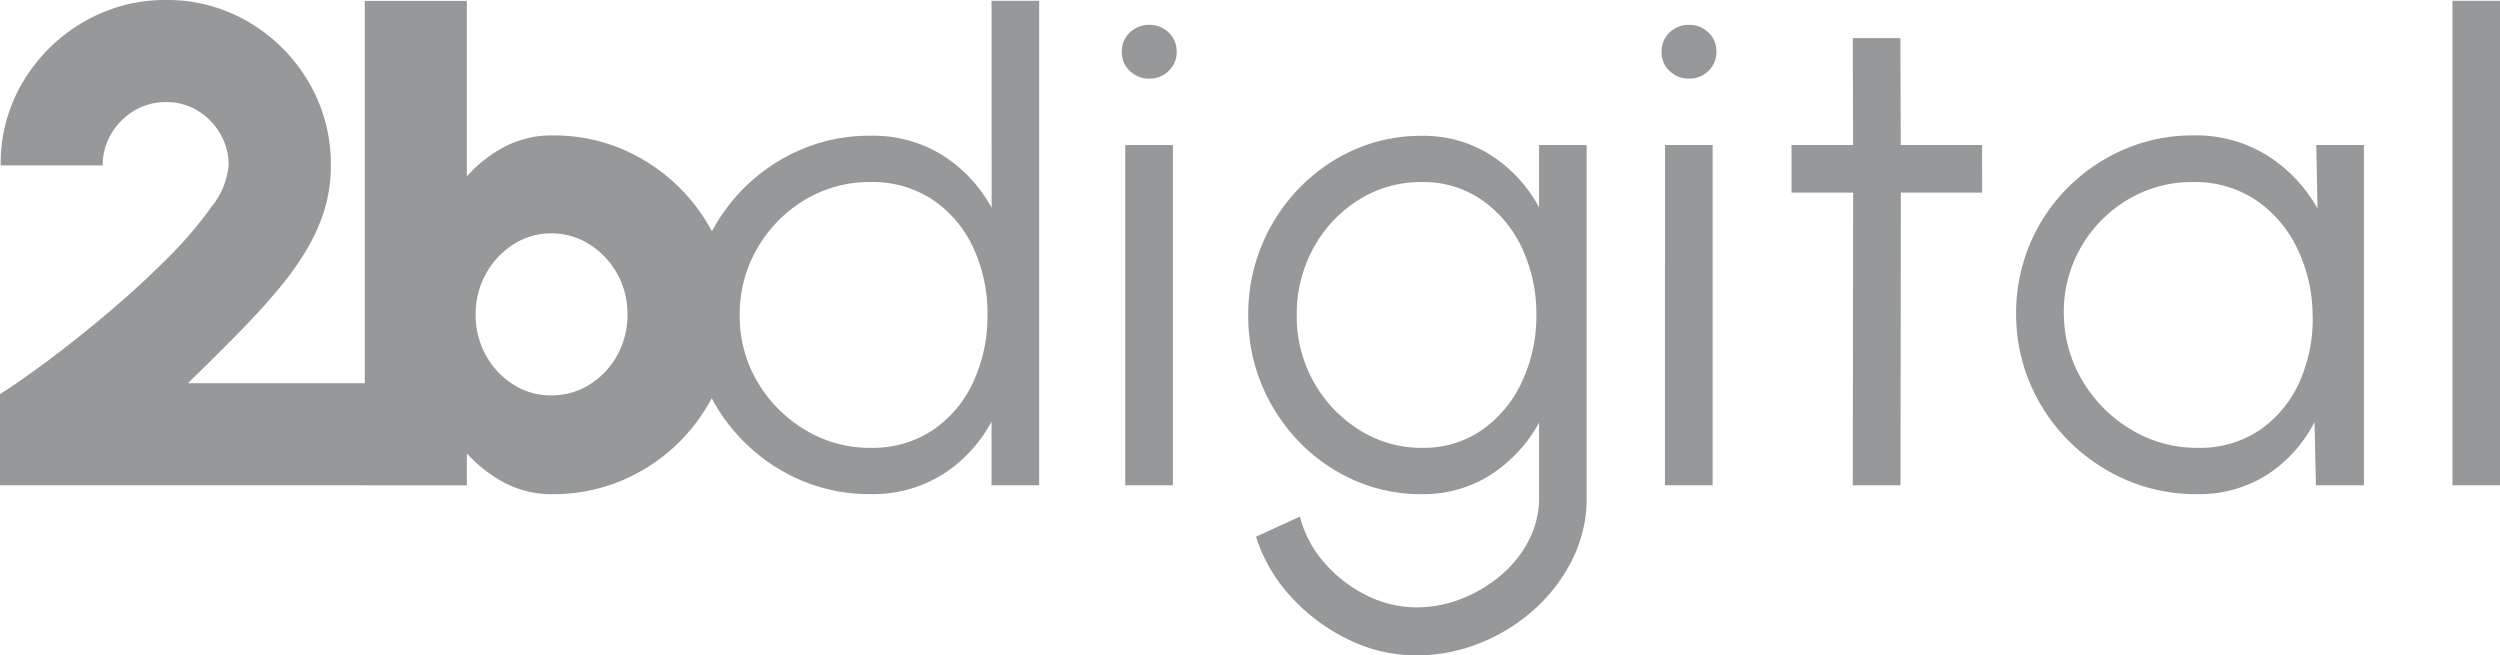
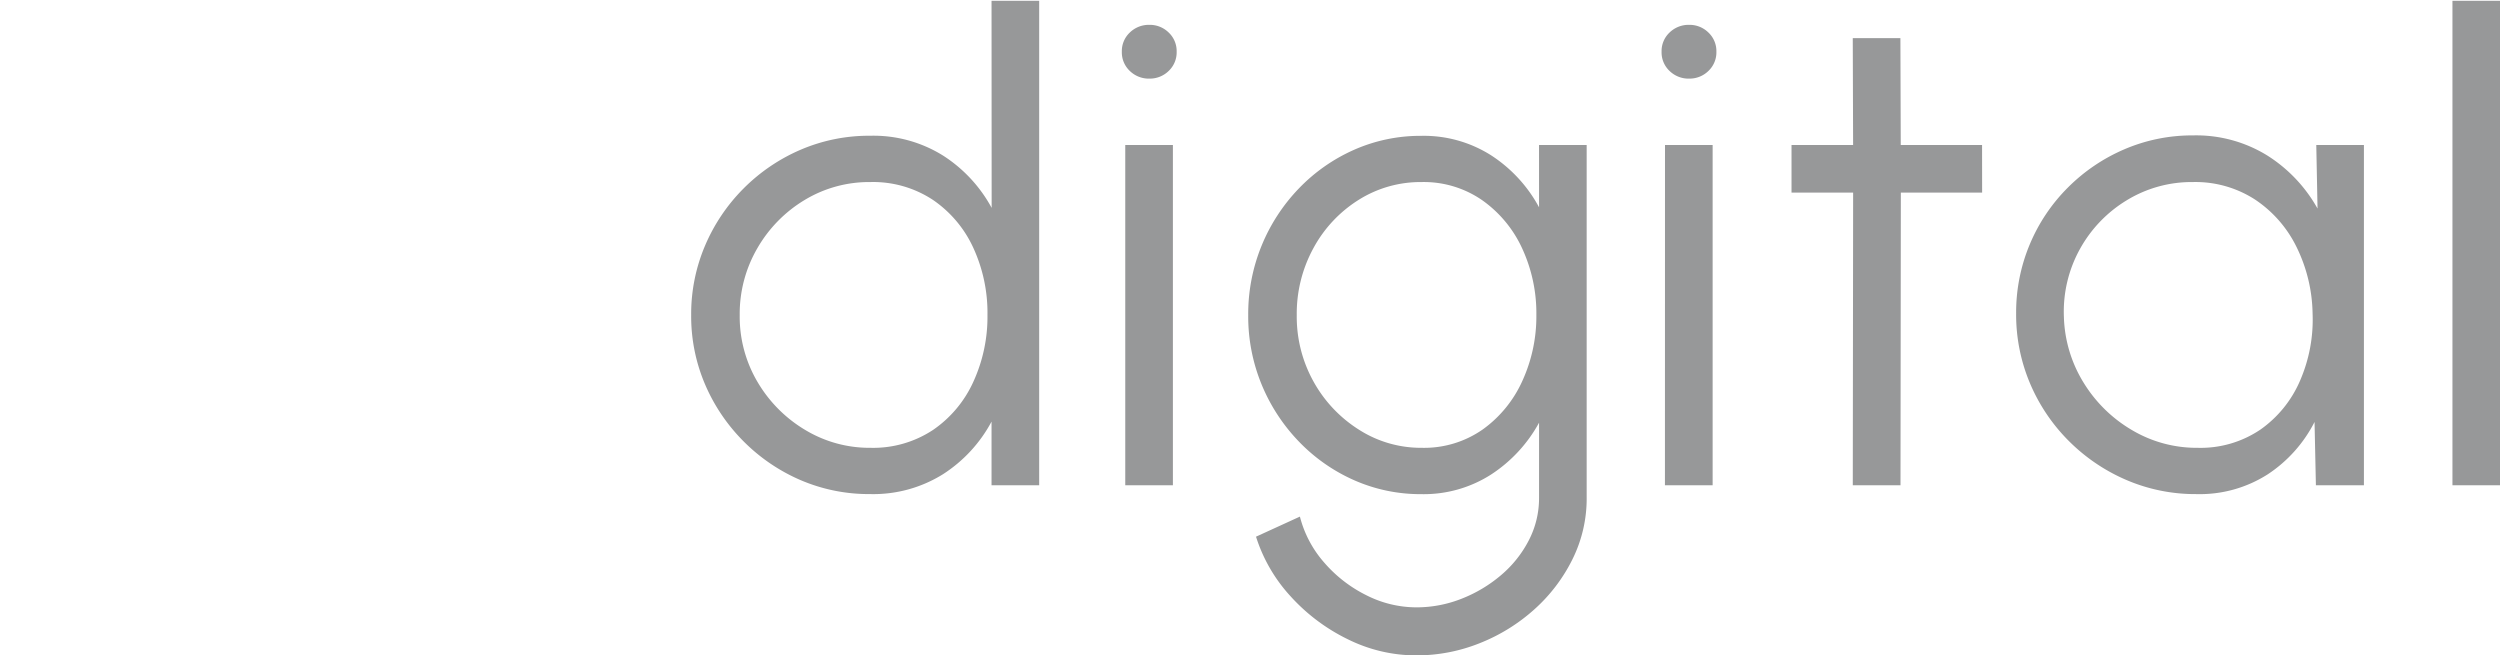
<svg xmlns="http://www.w3.org/2000/svg" id="_2bdigital" data-name="2bdigital" width="108.677" height="28.49" viewBox="0 0 108.677 28.49">
  <path id="Path_8364" data-name="Path 8364" d="M17.772-111.75h2.071v21.058H17.772v-2.766a6.181,6.181,0,0,1-2.108,2.285,5.716,5.716,0,0,1-3.173.865,7.533,7.533,0,0,1-3.018-.606A7.9,7.9,0,0,1,7-92.593a7.9,7.9,0,0,1-1.679-2.478,7.533,7.533,0,0,1-.606-3.018,7.586,7.586,0,0,1,.606-3.025A7.872,7.872,0,0,1,7-103.6a7.9,7.9,0,0,1,2.478-1.679,7.533,7.533,0,0,1,3.018-.606,5.716,5.716,0,0,1,3.173.865,6.214,6.214,0,0,1,2.108,2.271ZM12.506-92.319a4.714,4.714,0,0,0,2.722-.777,5.067,5.067,0,0,0,1.753-2.093,6.776,6.776,0,0,0,.614-2.9,6.764,6.764,0,0,0-.621-2.936,5.077,5.077,0,0,0-1.76-2.078,4.721,4.721,0,0,0-2.707-.769,5.419,5.419,0,0,0-2.855.777A5.85,5.85,0,0,0,7.594-101a5.671,5.671,0,0,0-.769,2.914,5.577,5.577,0,0,0,.784,2.921,5.909,5.909,0,0,0,2.078,2.078A5.417,5.417,0,0,0,12.506-92.319Zm11.079-13.165h2.071v14.792H23.585Zm1.05-2.884a1.184,1.184,0,0,1-.851-.333,1.109,1.109,0,0,1-.348-.836,1.109,1.109,0,0,1,.348-.836,1.184,1.184,0,0,1,.851-.333,1.165,1.165,0,0,1,.836.333,1.109,1.109,0,0,1,.348.836,1.109,1.109,0,0,1-.348.836A1.165,1.165,0,0,1,24.635-108.369Zm16.937,2.884h2.071v15.339a5.93,5.93,0,0,1-.614,2.663A7.213,7.213,0,0,1,41.373-85.3,7.9,7.9,0,0,1,39-83.829a7.382,7.382,0,0,1-2.766.533,6.683,6.683,0,0,1-2.973-.7,8.182,8.182,0,0,1-2.492-1.871,6.894,6.894,0,0,1-1.5-2.589l1.908-.873a4.837,4.837,0,0,0,1.058,2,5.851,5.851,0,0,0,1.834,1.42,4.821,4.821,0,0,0,2.167.525,5.325,5.325,0,0,0,1.975-.377,6.039,6.039,0,0,0,1.716-1.028A4.953,4.953,0,0,0,41.129-88.3a3.98,3.98,0,0,0,.444-1.842v-3.269a6.279,6.279,0,0,1-2.078,2.248,5.419,5.419,0,0,1-3.04.858,7.128,7.128,0,0,1-2.921-.606,7.578,7.578,0,0,1-2.4-1.679,7.9,7.9,0,0,1-1.62-2.478,7.781,7.781,0,0,1-.584-3.018,7.836,7.836,0,0,1,.584-3.025,7.875,7.875,0,0,1,1.62-2.485,7.579,7.579,0,0,1,2.4-1.679,7.128,7.128,0,0,1,2.921-.606,5.454,5.454,0,0,1,3.04.851,6.182,6.182,0,0,1,2.078,2.256Zm-5.1,13.165a4.444,4.444,0,0,0,2.655-.8,5.24,5.24,0,0,0,1.723-2.115,6.74,6.74,0,0,0,.606-2.855,6.727,6.727,0,0,0-.614-2.892,5.228,5.228,0,0,0-1.738-2.1,4.457,4.457,0,0,0-2.633-.791,5.051,5.051,0,0,0-2.744.777A5.637,5.637,0,0,0,31.765-101a5.941,5.941,0,0,0-.725,2.914,5.806,5.806,0,0,0,.74,2.907A5.772,5.772,0,0,0,33.755-93.1,5,5,0,0,0,36.469-92.319Zm10.576-13.165h2.071v14.792H47.045Zm1.05-2.884a1.184,1.184,0,0,1-.851-.333,1.109,1.109,0,0,1-.348-.836,1.109,1.109,0,0,1,.348-.836,1.184,1.184,0,0,1,.851-.333,1.165,1.165,0,0,1,.836.333,1.109,1.109,0,0,1,.348.836,1.109,1.109,0,0,1-.348.836A1.165,1.165,0,0,1,48.1-108.369Zm12.736,4.955H57.3l-.015,12.721H55.211l.015-12.721H52.548v-2.071h2.677l-.015-4.645h2.071l.015,4.645h3.535Zm14.526-2.071h2.071v14.792H75.343l-.059-2.751a5.962,5.962,0,0,1-2.027,2.271,5.481,5.481,0,0,1-3.106.865,7.6,7.6,0,0,1-3.047-.614,7.979,7.979,0,0,1-2.5-1.694,7.876,7.876,0,0,1-1.686-2.5,7.676,7.676,0,0,1-.606-3.047,7.658,7.658,0,0,1,.592-3,7.665,7.665,0,0,1,1.657-2.47,7.812,7.812,0,0,1,2.456-1.664A7.47,7.47,0,0,1,70-105.9a5.88,5.88,0,0,1,3.24.88,6.439,6.439,0,0,1,2.174,2.3ZM70.2-92.319a4.642,4.642,0,0,0,2.729-.791,5.015,5.015,0,0,0,1.723-2.123,6.665,6.665,0,0,0,.547-2.929,6.774,6.774,0,0,0-.7-2.892,5.243,5.243,0,0,0-1.8-2.056,4.764,4.764,0,0,0-2.7-.762,5.407,5.407,0,0,0-2.877.791,5.7,5.7,0,0,0-2.034,2.115,5.622,5.622,0,0,0-.7,2.951,5.752,5.752,0,0,0,.865,2.877,6.053,6.053,0,0,0,2.108,2.056A5.5,5.5,0,0,0,70.2-92.319Zm11.079,1.627V-111.75h2.071v21.058Z" transform="translate(25.331 111.786)" fill="#979899" />
-   <path id="Path_8365" data-name="Path 8365" d="M6.28-90.847v-3.964q.828-.518,2.071-1.442t2.611-2.078q1.368-1.154,2.559-2.345a17.507,17.507,0,0,0,1.945-2.263,3.384,3.384,0,0,0,.754-1.812,2.678,2.678,0,0,0-.37-1.383,2.807,2.807,0,0,0-.984-1,2.6,2.6,0,0,0-1.368-.37,2.639,2.639,0,0,0-1.376.37,2.848,2.848,0,0,0-1,1,2.638,2.638,0,0,0-.377,1.383H6.31A6.911,6.911,0,0,1,7.3-108.42a7.336,7.336,0,0,1,2.626-2.574,7,7,0,0,1,3.572-.947,6.935,6.935,0,0,1,3.595.961,7.277,7.277,0,0,1,2.6,2.6,6.988,6.988,0,0,1,.969,3.631,6.58,6.58,0,0,1-.266,1.886,7.894,7.894,0,0,1-.777,1.76,13.348,13.348,0,0,1-1.265,1.768q-.754.9-1.738,1.9t-2.167,2.152h7.72v4.438ZM30.3-106.054A7.583,7.583,0,0,1,34.237-105a7.934,7.934,0,0,1,2.825,2.818,7.516,7.516,0,0,1,1.05,3.913,7.639,7.639,0,0,1-.606,3.032,7.849,7.849,0,0,1-1.679,2.492,7.872,7.872,0,0,1-2.485,1.679,7.623,7.623,0,0,1-3.04.606,4.351,4.351,0,0,1-2.1-.5,6.043,6.043,0,0,1-1.627-1.272v1.39H22.137V-111.9h4.438v7.626a5.79,5.79,0,0,1,1.627-1.28A4.4,4.4,0,0,1,30.3-106.054Zm-.059,11.3a3.082,3.082,0,0,0,1.672-.473,3.455,3.455,0,0,0,1.2-1.272,3.593,3.593,0,0,0,.444-1.775,3.563,3.563,0,0,0-.444-1.76,3.515,3.515,0,0,0-1.2-1.28,3.047,3.047,0,0,0-1.672-.481,2.985,2.985,0,0,0-1.649.481,3.537,3.537,0,0,0-1.191,1.28,3.563,3.563,0,0,0-.444,1.76A3.593,3.593,0,0,0,27.4-96.5a3.476,3.476,0,0,0,1.191,1.272A3.019,3.019,0,0,0,30.243-94.752Z" transform="translate(-6.28 111.941)" fill="#979899" />
</svg>